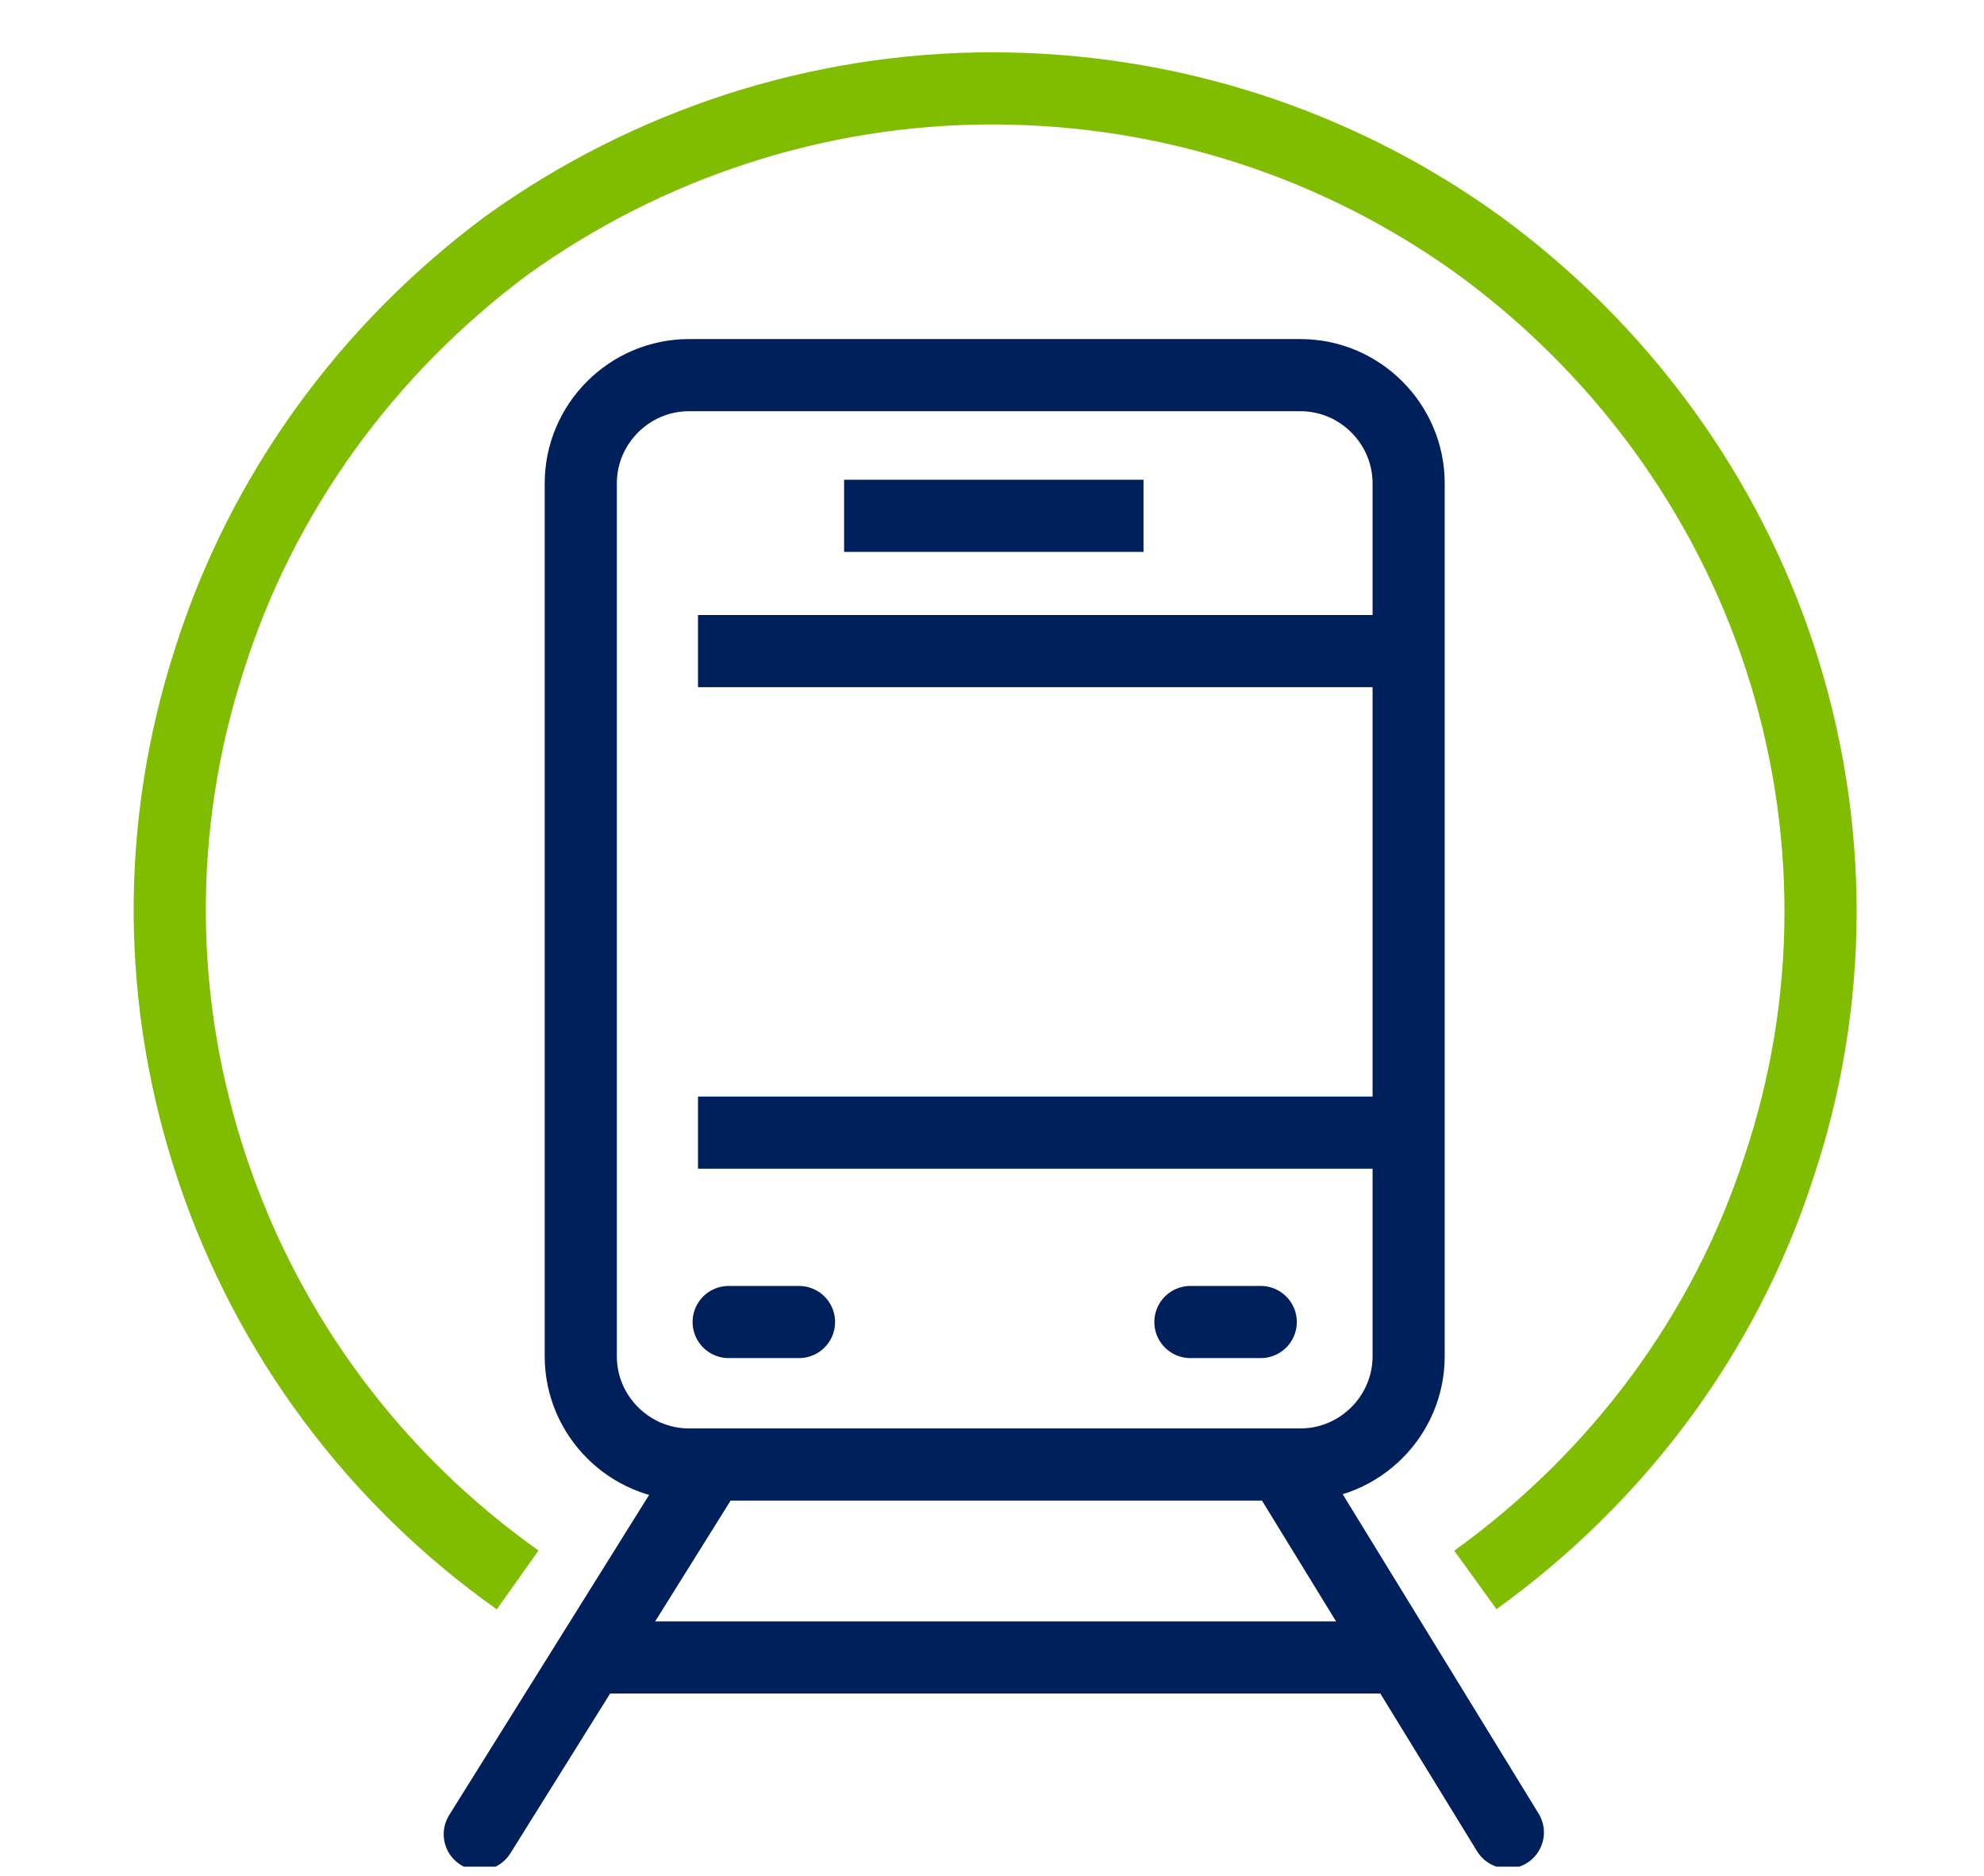
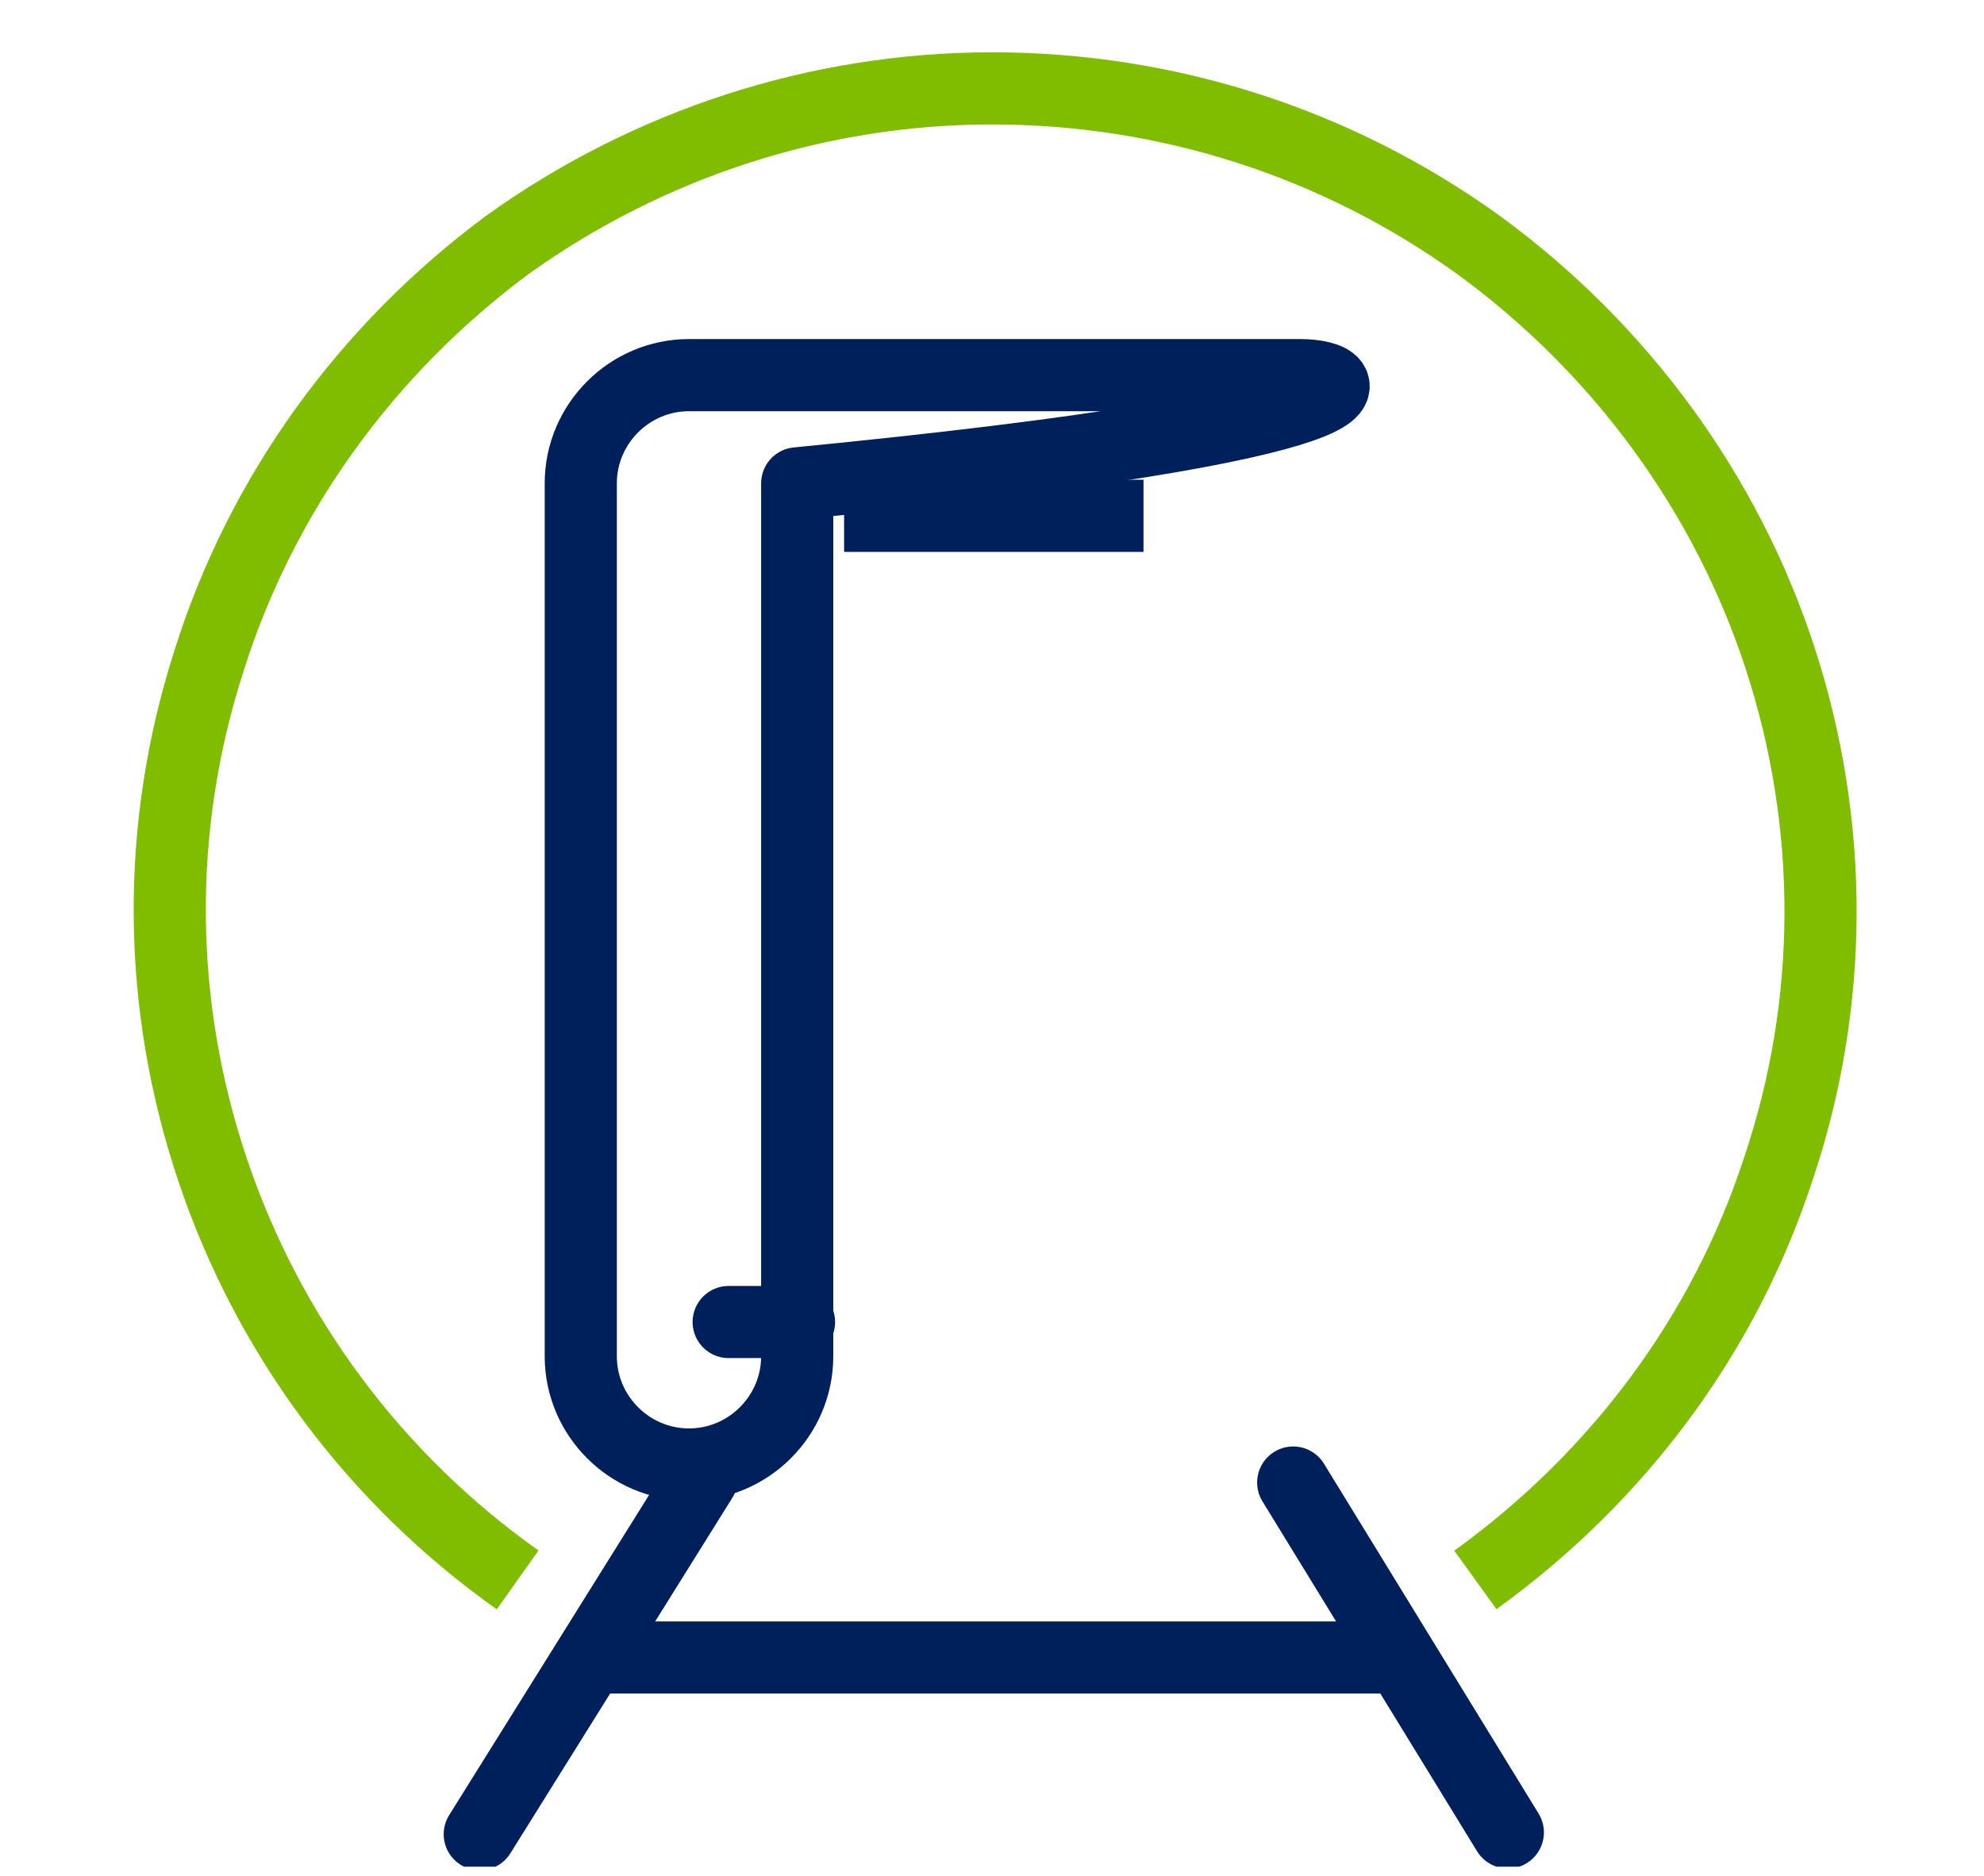
<svg xmlns="http://www.w3.org/2000/svg" xmlns:xlink="http://www.w3.org/1999/xlink" version="1.1" id="Warstwa_1" x="0px" y="0px" viewBox="0 0 110 104" style="enable-background:new 0 0 110 104;" xml:space="preserve">
  <style type="text/css">
	.st0{clip-path:url(#SVGID_00000176000855437390858800000004448172607352043159_);}
	.st1{fill:none;stroke:#80BC00;stroke-width:4;stroke-linejoin:round;}
	.st2{fill:none;stroke:#00205C;stroke-width:4;stroke-linejoin:round;}
	.st3{fill:none;stroke:#00205C;stroke-width:4;stroke-linecap:round;stroke-linejoin:round;}
</style>
  <g>
    <defs>
      <rect id="SVGID_1_" x="6.1" y="0.5" width="98" height="103" />
    </defs>
    <clipPath id="SVGID_00000045600834439660840100000009825844569870258110_">
      <use xlink:href="#SVGID_1_" style="overflow:visible;" />
    </clipPath>
    <g style="clip-path:url(#SVGID_00000045600834439660840100000009825844569870258110_);">
      <path class="st1" d="M28.7,87.6C20.8,82,14.9,74.1,11.8,64.9c-3.1-9.2-3.2-19-0.2-28.3c2.9-9.2,8.7-17.2,16.5-23    C35.9,8,45.3,4.9,55,4.9s19.1,3,27,8.7c7.8,5.7,13.7,13.7,16.7,22.9c3,9.2,3,19.1-0.1,28.3c-3,9.2-8.9,17.1-16.8,22.8" />
-       <path class="st2" d="M72.1,20.8H38.2c-3.3,0-6,2.7-6,6v48.4c0,3.3,2.7,6,6,6h33.9c3.3,0,6-2.7,6-6V26.8    C78.1,23.5,75.4,20.8,72.1,20.8z" />
-       <path class="st2" d="M38.7,36.1h38.6" />
+       <path class="st2" d="M72.1,20.8H38.2c-3.3,0-6,2.7-6,6v48.4c0,3.3,2.7,6,6,6c3.3,0,6-2.7,6-6V26.8    C78.1,23.5,75.4,20.8,72.1,20.8z" />
      <path class="st2" d="M46.8,28.6h16.6" />
-       <path class="st2" d="M38.7,62.8h38.6" />
      <path class="st3" d="M38.9,82l-12.3,19.7" />
      <path class="st3" d="M83.6,101.6L71.7,82.2" />
      <path class="st3" d="M33.7,91.9h42.9" />
      <path class="st3" d="M40.4,73.3h3.9" />
-       <path class="st3" d="M66,73.3h3.9" />
    </g>
  </g>
</svg>